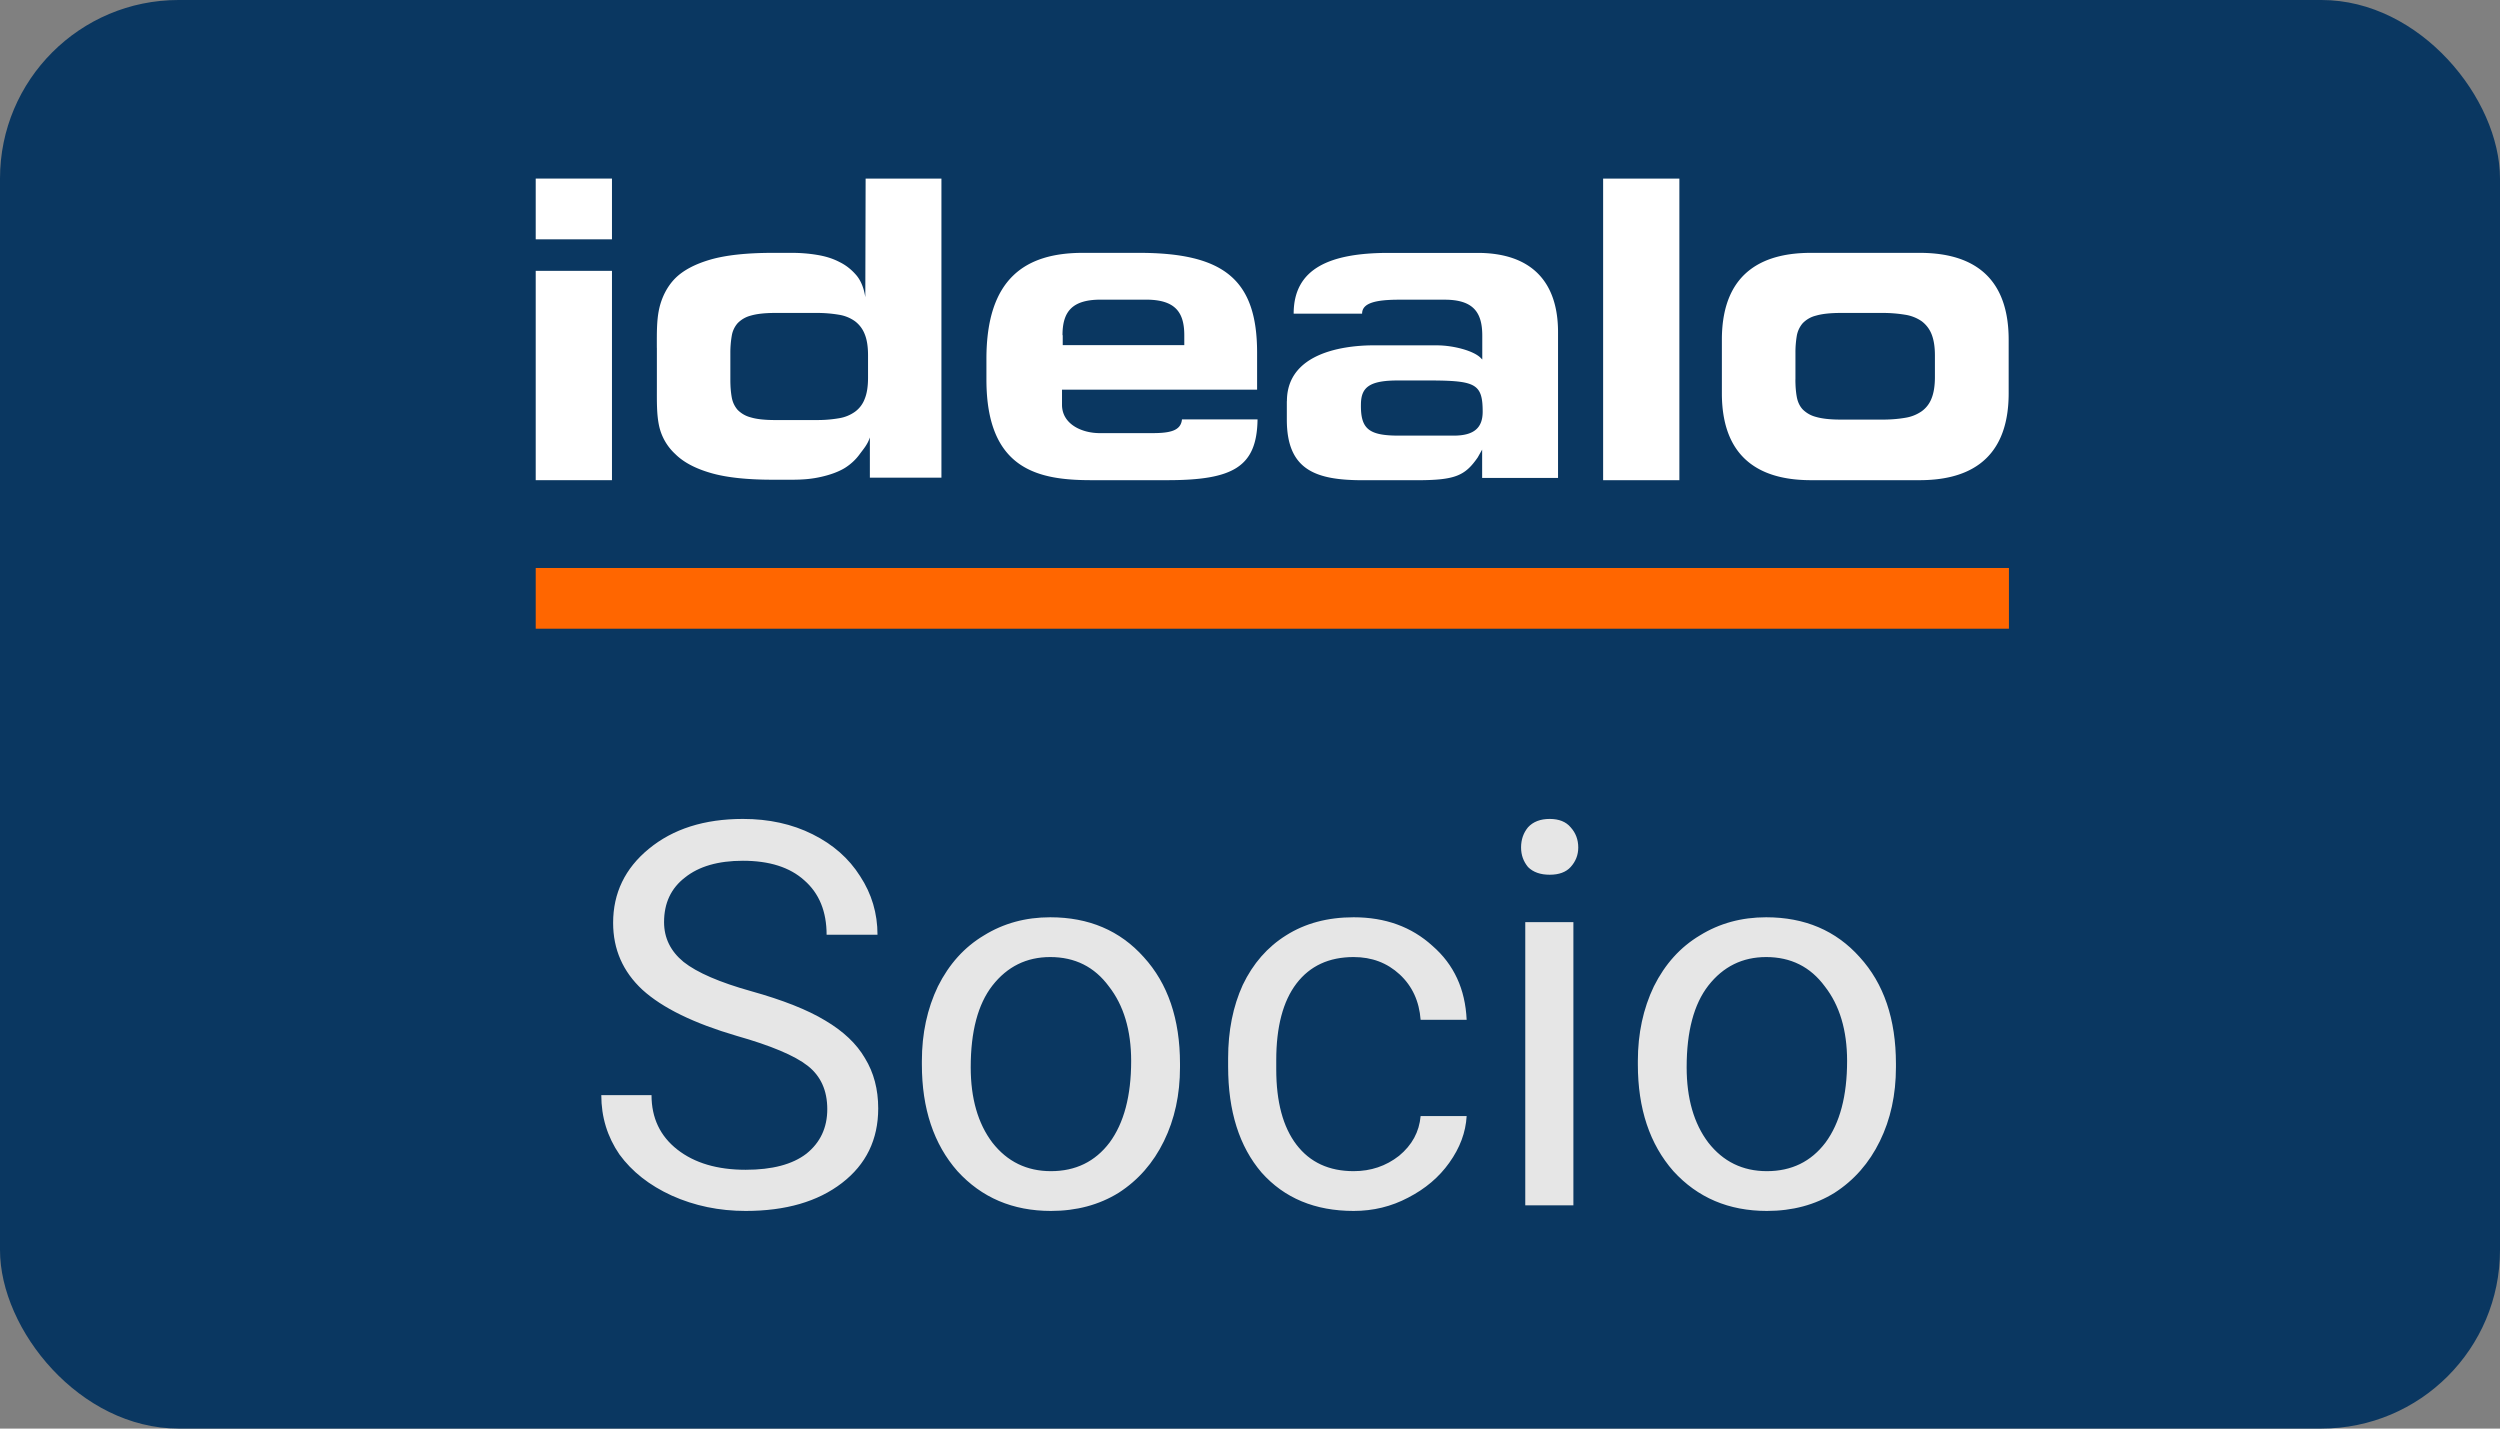
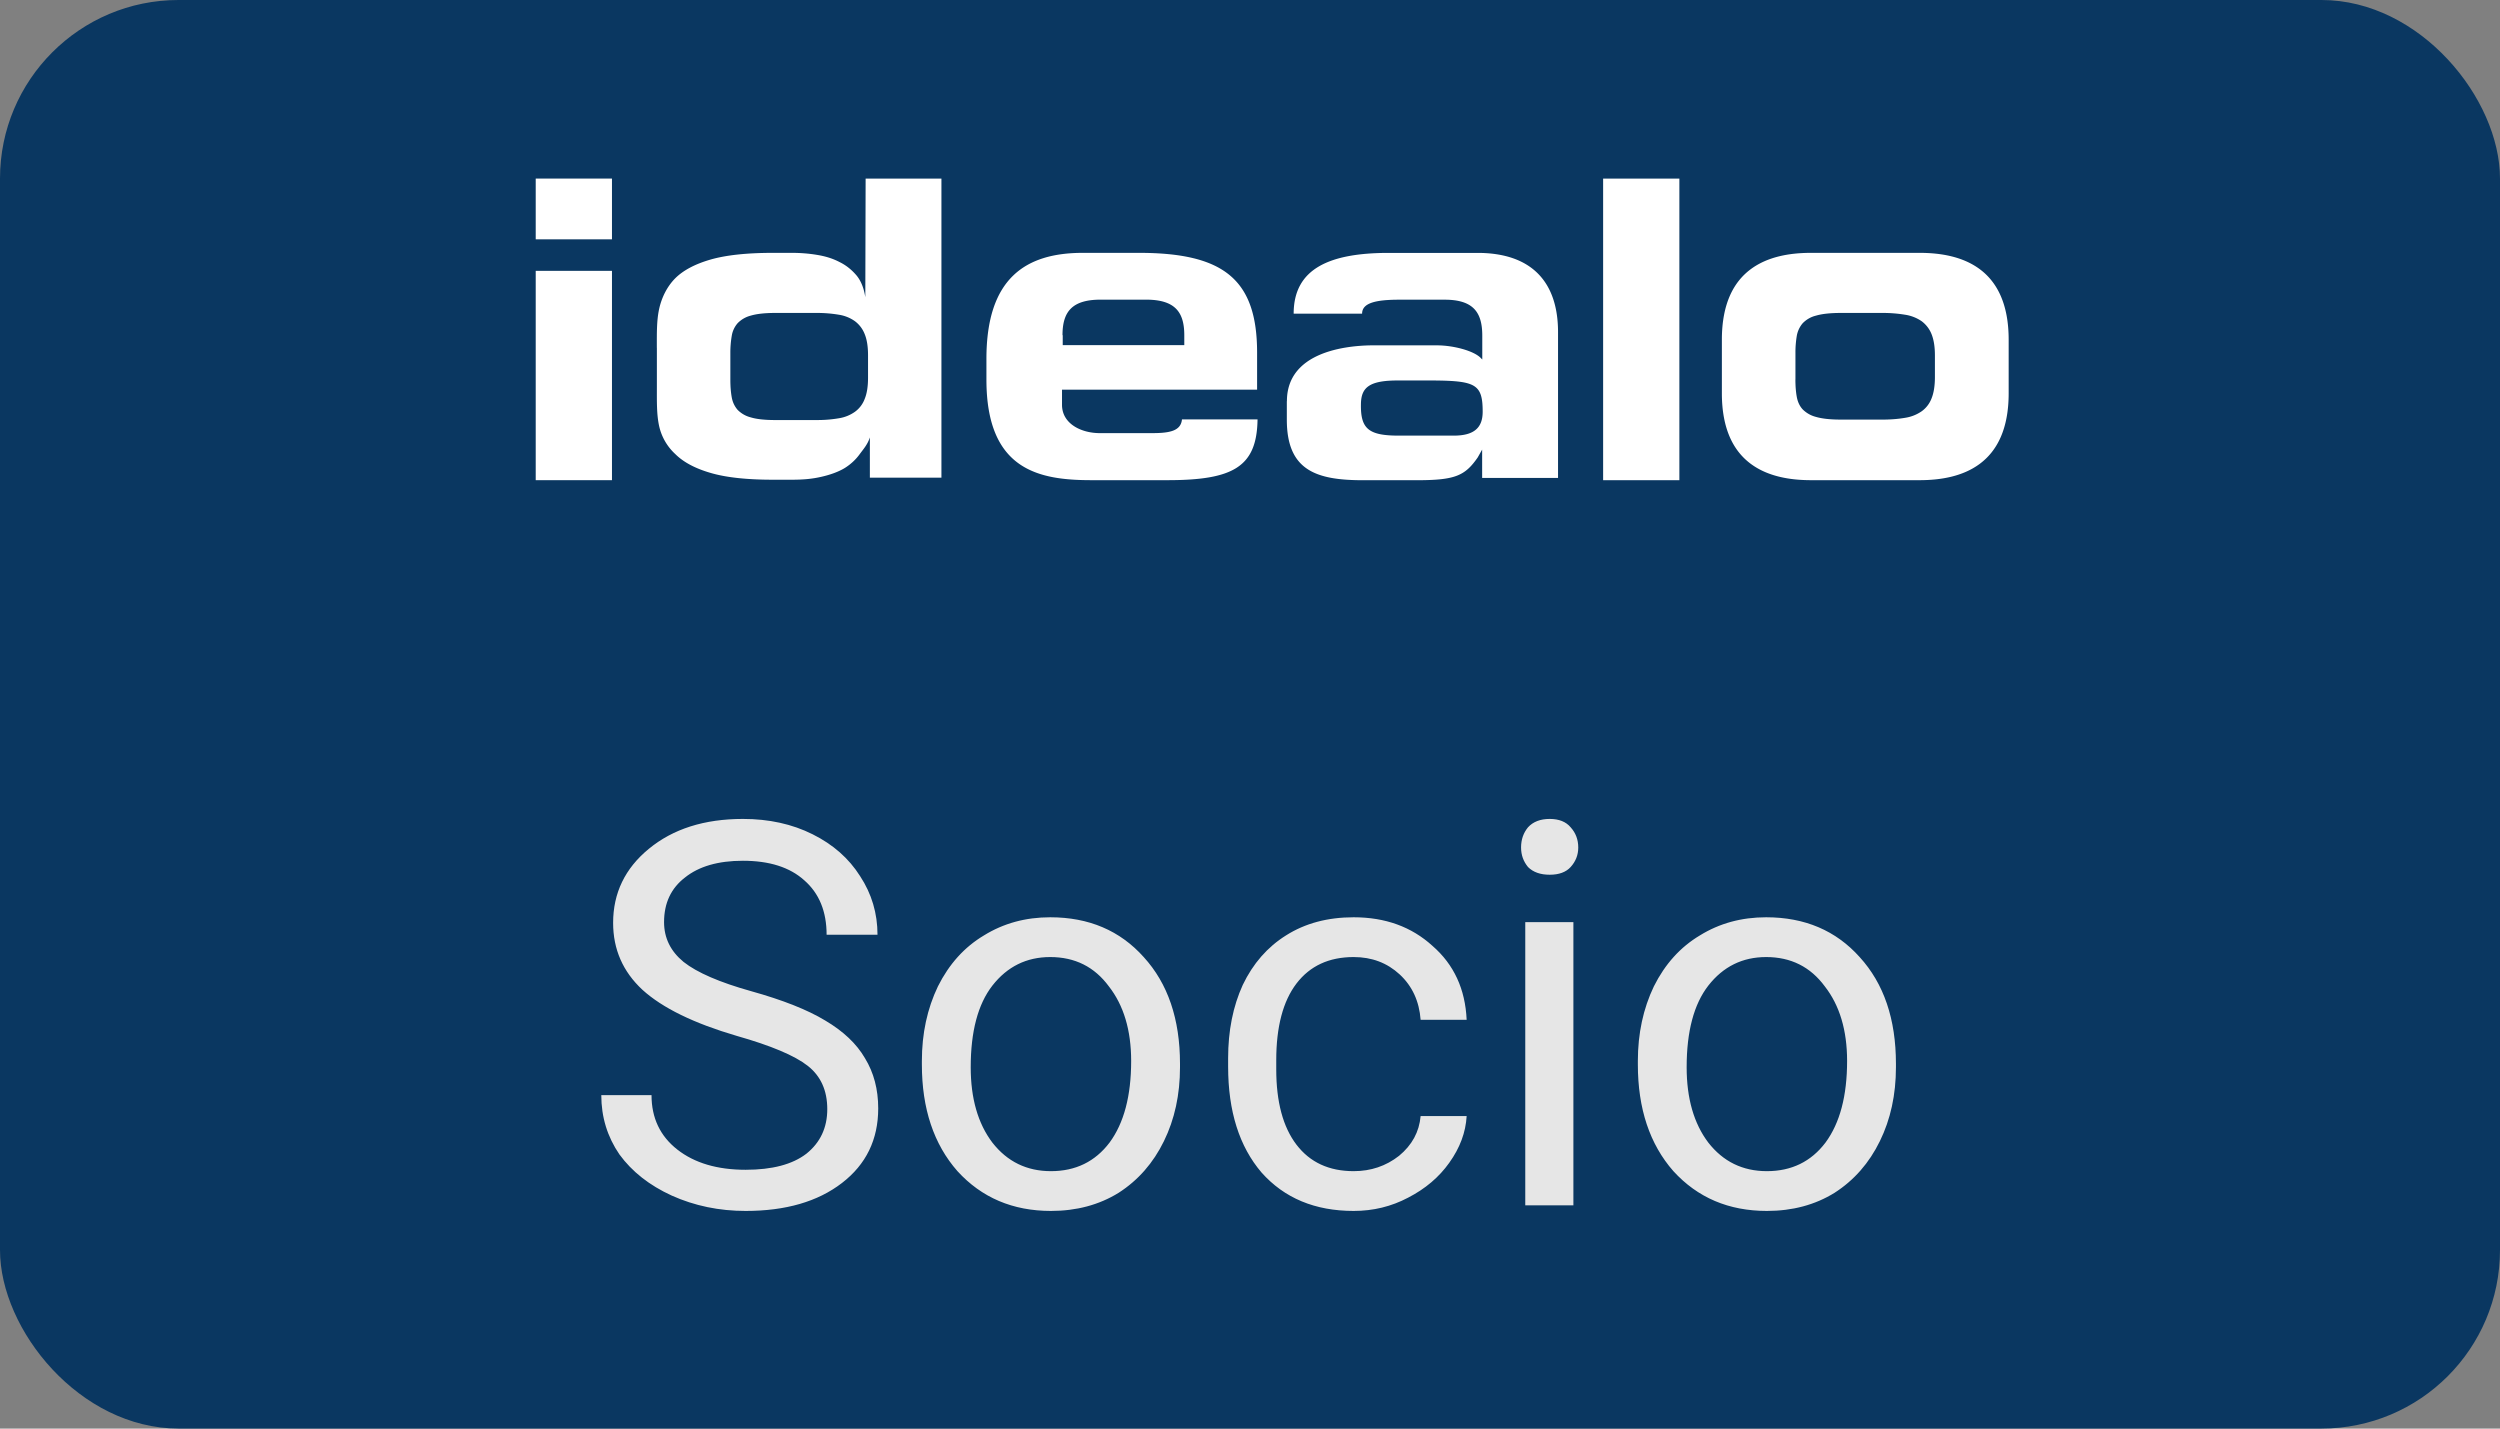
<svg xmlns="http://www.w3.org/2000/svg" fill="none" width="56" height="32">
  <rect width="100%" height="100%" fill="#808080" stroke="none" />
  <g>
    <rect rx="4" fill="#0a3761" width="56" height="32" />
    <path fill="#ffffff" d="M13.708 4H12v1.361h1.708V4Zm0 2.067H12v4.689h1.708V6.067Z" />
    <path fill="#ffffff" clip-rule="evenodd" d="M14.713 7.791c0-.317-.005-.605.05-.862s.175-.504.357-.69c.18-.182.446-.323.793-.424.346-.1.814-.151 1.401-.151h.422c.191 0 .382.015.563.045.186.03.352.08.507.161.156.076.281.182.387.308.1.126.16.287.19.479L19.39 4h1.698v6.7h-1.603v-.902c-.05.156-.14.257-.226.373-.09.125-.205.231-.337.313-.14.085-.32.15-.522.196-.2.046-.392.066-.668.066h-.412c-.587 0-1.054-.05-1.401-.152-.346-.1-.613-.242-.798-.428a1.207 1.207 0 0 1-.357-.625c-.056-.257-.05-.545-.05-.862V7.79Zm1.647.721c0 .141.01.268.03.383.02.116.066.207.13.283a.627.627 0 0 0 .297.171c.13.04.312.06.547.06h.93c.167.001.333-.012.497-.04a.84.84 0 0 0 .361-.146.624.624 0 0 0 .217-.287c.05-.121.075-.277.075-.474v-.504c0-.197-.025-.353-.075-.474a.66.66 0 0 0-.217-.288.841.841 0 0 0-.361-.146 2.92 2.92 0 0 0-.497-.04h-.93c-.23 0-.412.02-.547.06a.625.625 0 0 0-.296.172.566.566 0 0 0-.13.282 2.236 2.236 0 0 0-.031.383v.605Zm10.116.883c-.025.257-.271.307-.668.307h-1.175c-.402 0-.844-.202-.844-.635v-.338h4.37v-.832c0-1.643-.754-2.233-2.648-2.233h-1.255c-1.291 0-2.16.575-2.16 2.374v.464c0 2.032 1.175 2.254 2.356 2.254h1.697c1.477 0 2.005-.298 2.02-1.361h-1.693ZM23.8 7.509c0-.52.206-.797.858-.797h1.01c.649 0 .86.273.86.797v.222h-2.723v-.222H23.8Zm5.027 1.477c0-1.31 1.859-1.25 2.02-1.25h1.346c.346 0 .819.116.98.287l.03.03V7.52c0-.52-.196-.807-.844-.807h-1.01c-.542 0-.838.076-.838.313h-1.533c0-1.018.818-1.361 2.13-1.361h1.989c1.185 0 1.803.625 1.803 1.774v3.267H33.2v-.635l-.1.177c-.287.413-.508.509-1.371.509h-1.196c-1.055 0-1.708-.222-1.708-1.356v-.414Zm3.738.772c.467 0 .647-.187.647-.535 0-.605-.15-.69-1.064-.7h-.814c-.678-.006-.844.166-.849.529-.01.554.17.706.85.706h1.23Zm3.345.998h1.708V4h-1.708v6.756ZM38.57 7.61c0-1.619 1.06-1.946 1.994-1.946H43c.934 0 1.994.327 1.994 1.946v1.2c0 1.618-1.06 1.946-1.994 1.946h-2.436c-.934 0-1.994-.328-1.994-1.946v-1.2Zm1.647.892c0 .141.01.272.03.383.02.116.066.212.131.283a.644.644 0 0 0 .301.171c.136.04.322.06.558.06h.93c.19 0 .356-.014.507-.04a.886.886 0 0 0 .371-.146.63.63 0 0 0 .221-.287c.05-.121.076-.283.076-.48v-.483c0-.197-.025-.353-.076-.48a.67.67 0 0 0-.22-.287.886.886 0 0 0-.372-.146 3.044 3.044 0 0 0-.508-.04h-.929c-.236 0-.422.02-.558.06a.618.618 0 0 0-.3.172.588.588 0 0 0-.131.282 2.236 2.236 0 0 0-.03.383v.595Z" fill-rule="evenodd" />
-     <path fill="#F60" clip-rule="evenodd" d="M12 14.083h33v-1.36H12v1.36Z" fill-rule="evenodd" />
    <g fill="rgb(230,230,230)" font-size="12px" stroke="rgb(230,230,230)">
      <path d="M16.5 23.203 Q15.062 22.781 14.391 22.172 Q13.734 21.562 13.734 20.672 Q13.734 19.672 14.531 19.016 Q15.344 18.344 16.641 18.344 Q17.516 18.344 18.203 18.688 Q18.891 19.031 19.266 19.625 Q19.656 20.219 19.656 20.938 L18.516 20.938 Q18.516 20.156 18.016 19.719 Q17.531 19.281 16.641 19.281 Q15.812 19.281 15.344 19.656 Q14.875 20.016 14.875 20.656 Q14.875 21.188 15.312 21.547 Q15.766 21.906 16.828 22.203 Q17.891 22.5 18.484 22.859 Q19.094 23.219 19.375 23.703 Q19.672 24.188 19.672 24.828 Q19.672 25.875 18.859 26.5 Q18.047 27.125 16.703 27.125 Q15.812 27.125 15.047 26.781 Q14.297 26.438 13.875 25.859 Q13.469 25.266 13.469 24.531 L14.594 24.531 Q14.594 25.297 15.172 25.75 Q15.75 26.203 16.703 26.203 Q17.594 26.203 18.062 25.844 Q18.531 25.469 18.531 24.844 Q18.531 24.219 18.094 23.875 Q17.656 23.531 16.5 23.203 ZM20.65 23.766 Q20.65 22.844 21.01 22.094 Q21.385 21.344 22.041 20.953 Q22.697 20.547 23.525 20.547 Q24.822 20.547 25.619 21.438 Q26.432 22.328 26.432 23.828 L26.432 23.906 Q26.432 24.828 26.072 25.562 Q25.713 26.297 25.057 26.719 Q24.4 27.125 23.541 27.125 Q22.26 27.125 21.447 26.234 Q20.65 25.328 20.65 23.844 L20.65 23.766 ZM21.744 23.906 Q21.744 24.953 22.229 25.594 Q22.729 26.234 23.541 26.234 Q24.369 26.234 24.854 25.594 Q25.338 24.938 25.338 23.766 Q25.338 22.734 24.838 22.094 Q24.354 21.438 23.525 21.438 Q22.729 21.438 22.229 22.078 Q21.744 22.703 21.744 23.906 ZM30.322 26.234 Q30.9 26.234 31.338 25.891 Q31.775 25.531 31.822 25 L32.853 25 Q32.822 25.547 32.463 26.047 Q32.119 26.531 31.541 26.828 Q30.979 27.125 30.322 27.125 Q29.025 27.125 28.26 26.266 Q27.51 25.391 27.51 23.891 L27.51 23.703 Q27.51 22.781 27.838 22.062 Q28.182 21.344 28.807 20.953 Q29.447 20.547 30.322 20.547 Q31.385 20.547 32.088 21.188 Q32.807 21.812 32.853 22.844 L31.822 22.844 Q31.775 22.219 31.354 21.828 Q30.932 21.438 30.322 21.438 Q29.494 21.438 29.041 22.031 Q28.588 22.625 28.588 23.75 L28.588 23.953 Q28.588 25.047 29.041 25.641 Q29.494 26.234 30.322 26.234 ZM35.244 27 L34.166 27 L34.166 20.656 L35.244 20.656 L35.244 27 ZM34.072 18.984 Q34.072 18.719 34.228 18.531 Q34.4 18.344 34.713 18.344 Q35.025 18.344 35.182 18.531 Q35.353 18.719 35.353 18.984 Q35.353 19.234 35.182 19.422 Q35.025 19.594 34.713 19.594 Q34.4 19.594 34.228 19.422 Q34.072 19.234 34.072 18.984 ZM36.688 23.766 Q36.688 22.844 37.047 22.094 Q37.422 21.344 38.078 20.953 Q38.734 20.547 39.562 20.547 Q40.859 20.547 41.656 21.438 Q42.469 22.328 42.469 23.828 L42.469 23.906 Q42.469 24.828 42.109 25.562 Q41.75 26.297 41.094 26.719 Q40.438 27.125 39.578 27.125 Q38.297 27.125 37.484 26.234 Q36.688 25.328 36.688 23.844 L36.688 23.766 ZM37.781 23.906 Q37.781 24.953 38.266 25.594 Q38.766 26.234 39.578 26.234 Q40.406 26.234 40.891 25.594 Q41.375 24.938 41.375 23.766 Q41.375 22.734 40.875 22.094 Q40.391 21.438 39.562 21.438 Q38.766 21.438 38.266 22.078 Q37.781 22.703 37.781 23.906 Z" stroke="none" />
    </g>
  </g>
</svg>